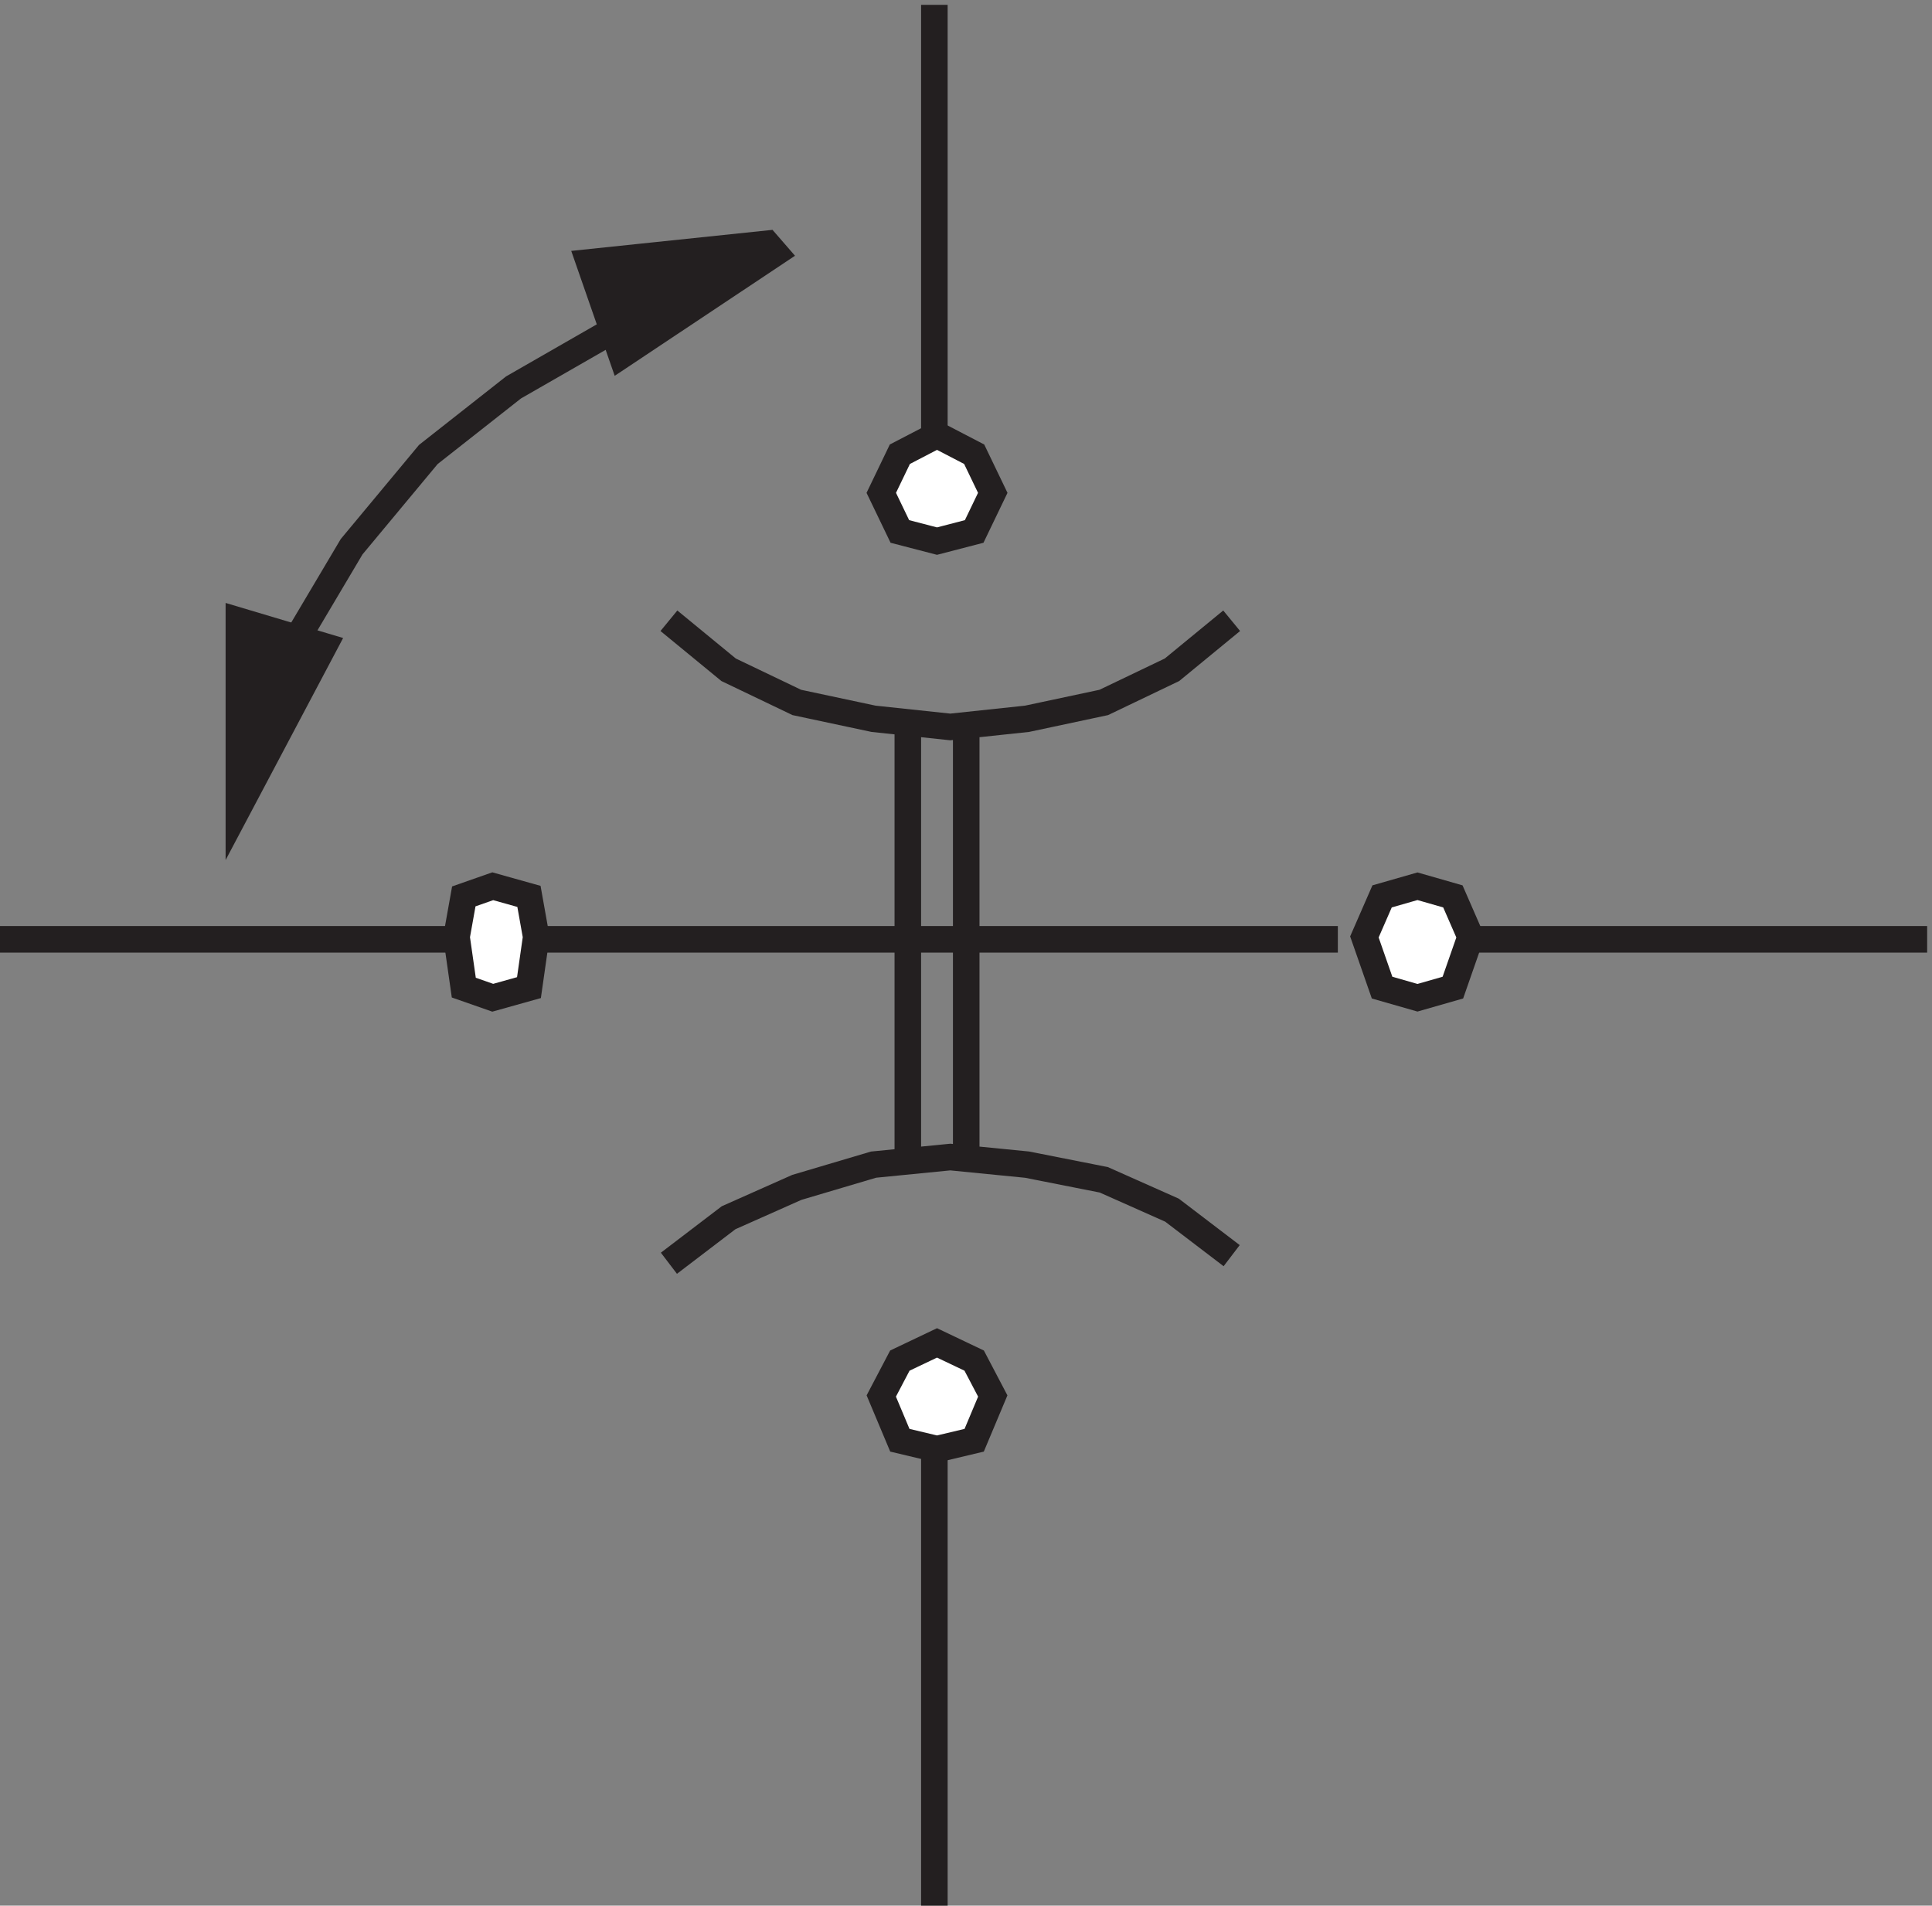
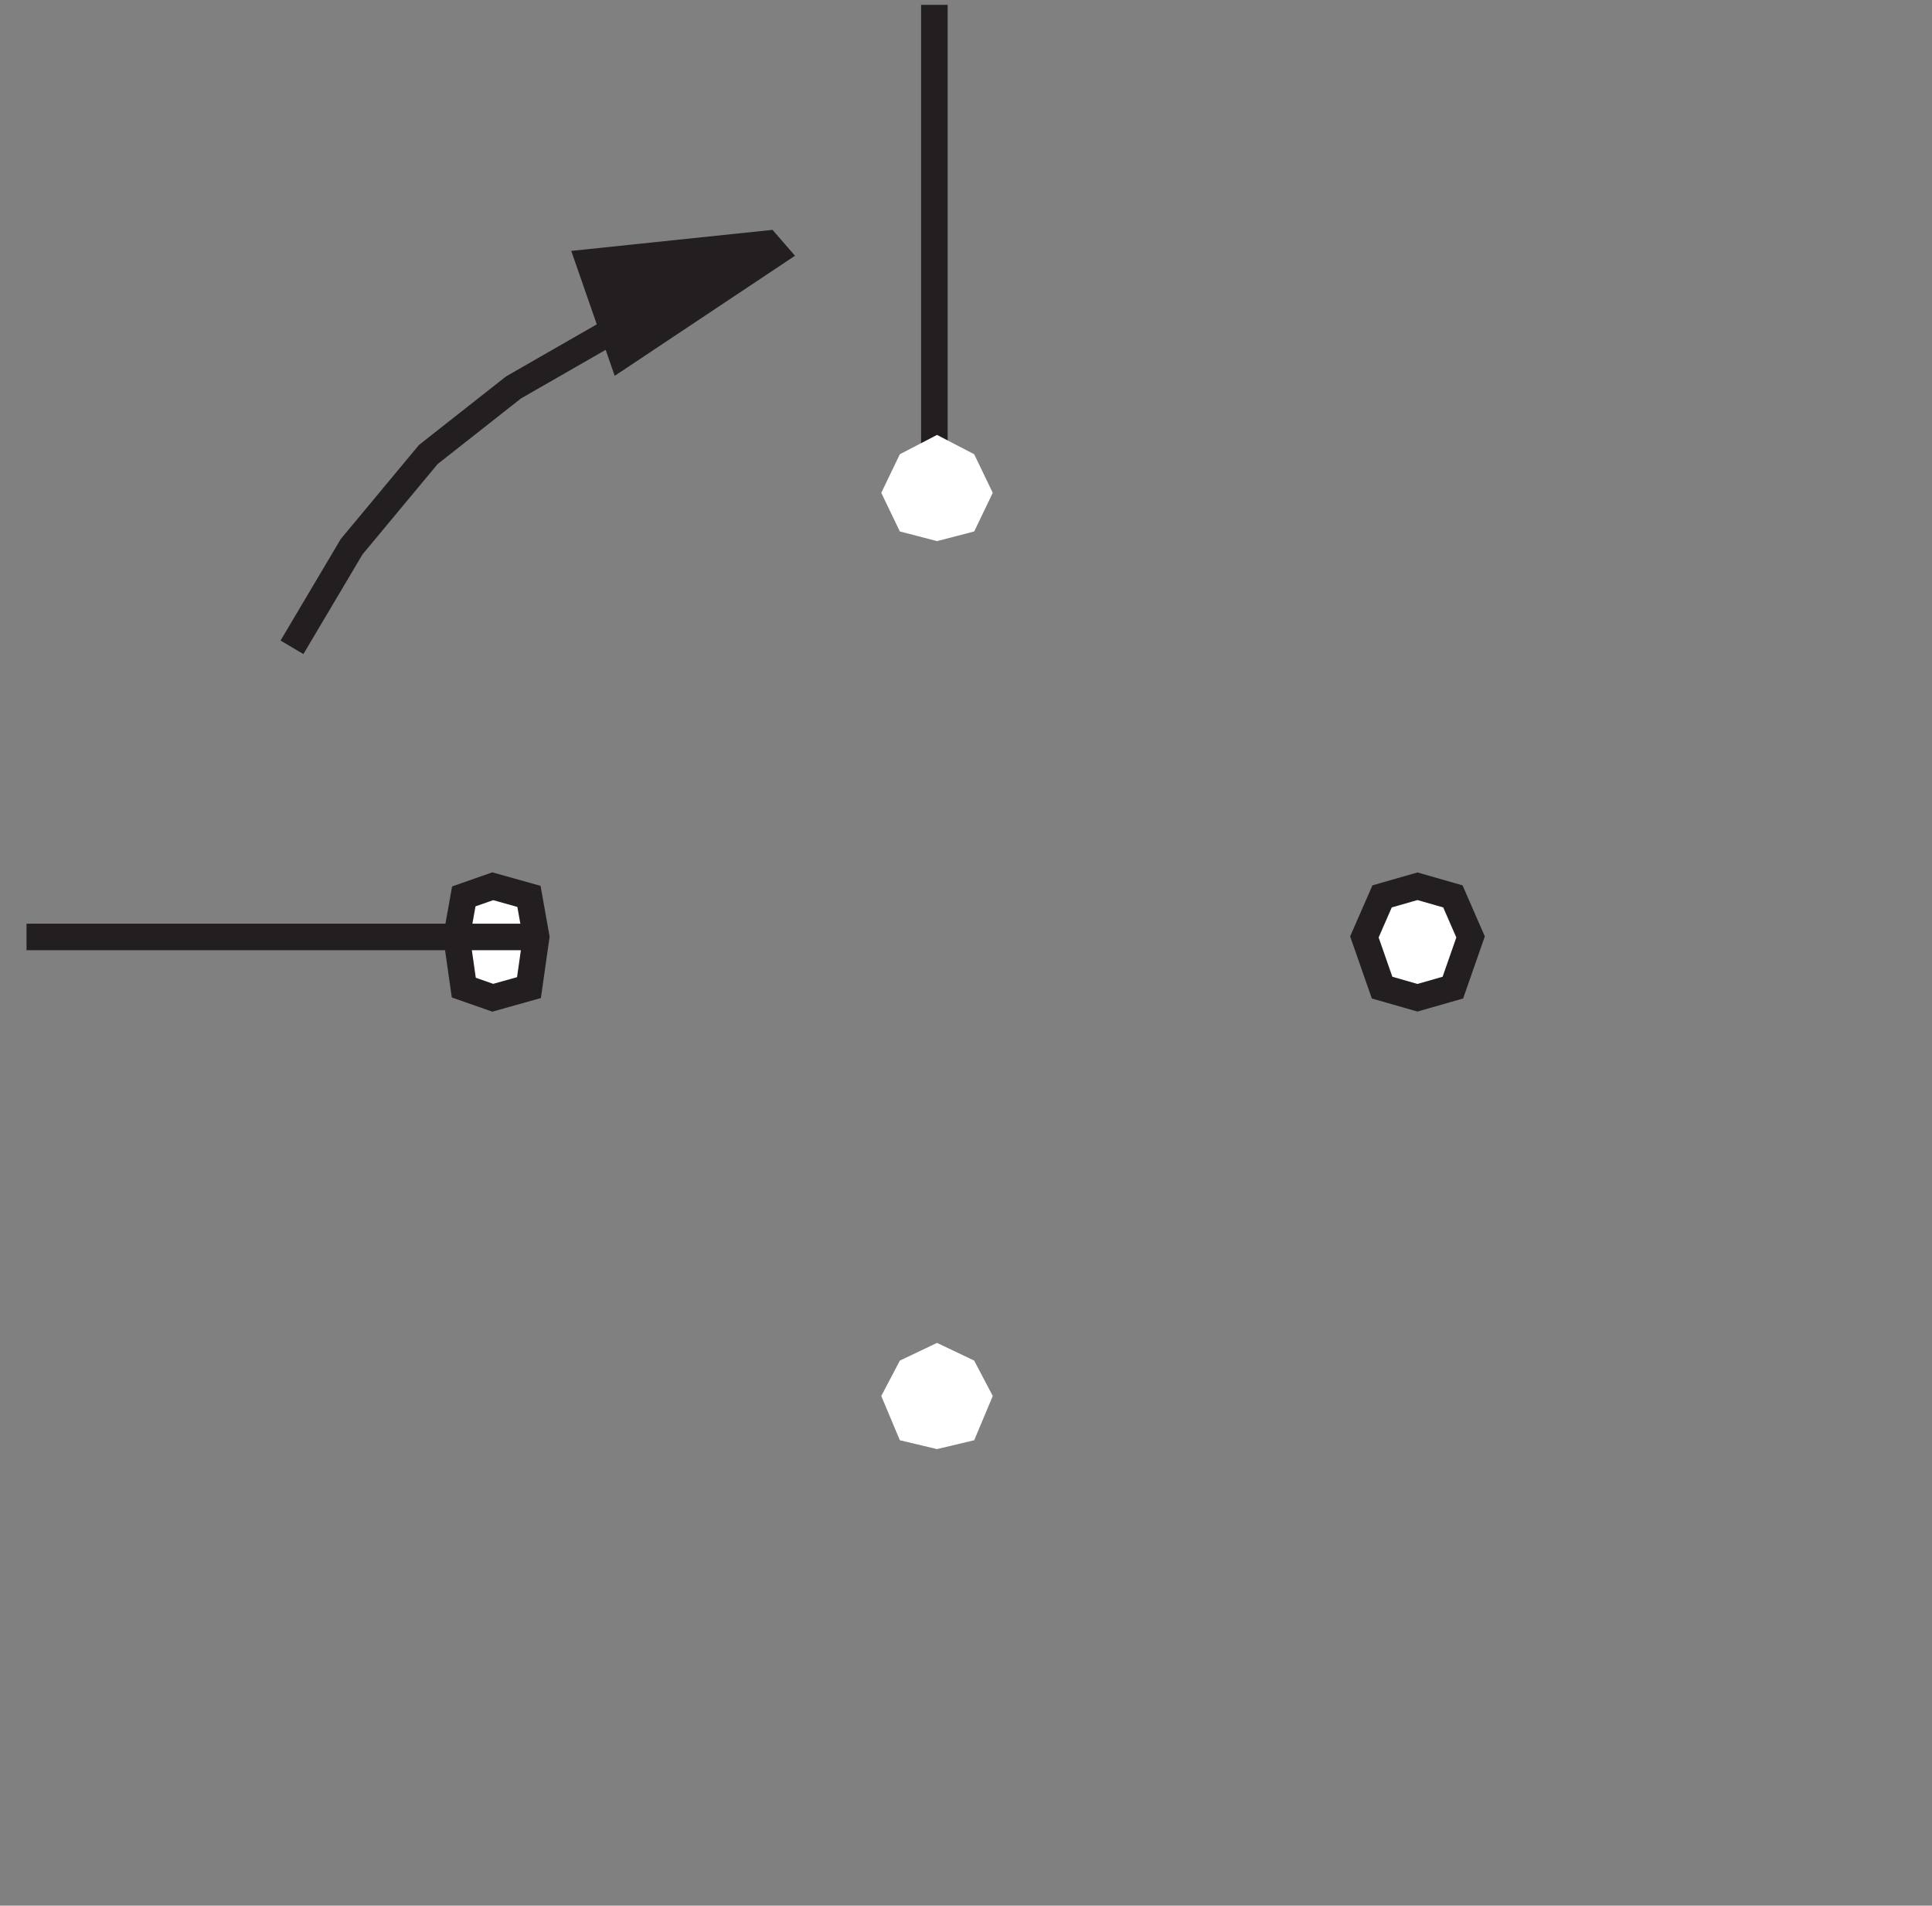
<svg xmlns="http://www.w3.org/2000/svg" xml:space="preserve" width="72.6" height="71.6">
  <rect width="100%" height="100%" fill="#808080" stroke="none" />
  <path d="m85.832 359.168 16.856 28.418 21.671 26.055 24.079 18.945 28.894 16.582" style="fill:none;stroke:#231f20;stroke-width:7.5;stroke-linecap:butt;stroke-linejoin:miter;stroke-miterlimit:10;stroke-dasharray:none;stroke-opacity:1" transform="matrix(.133 0 0 -.133 -.444 72.09)" />
  <path d="m222.332 470.539-43.367-28.875-9.133 26.25 50.219 5.25 2.281-2.625" style="fill:#231f20;fill-opacity:1;fill-rule:evenodd;stroke:none" transform="matrix(.133 0 0 -.133 -.444 72.09)" />
  <path d="m222.332 470.539-43.367-28.875-9.133 26.25 50.219 5.25z" style="fill:none;stroke:#231f20;stroke-width:7.5;stroke-linecap:butt;stroke-linejoin:miter;stroke-miterlimit:10;stroke-dasharray:none;stroke-opacity:1" transform="matrix(.133 0 0 -.133 -.444 72.09)" />
-   <path d="M70.832 314.168v52.5l24-7.16z" style="fill:#231f20;fill-opacity:1;fill-rule:evenodd;stroke:none" transform="matrix(.133 0 0 -.133 -.444 72.09)" />
-   <path d="M70.832 314.168v52.5l24-7.16zm121.5 52.5 16.863-13.848 19.274-9.23 21.683-4.617 21.68-2.305 21.684 2.305 21.679 4.617 19.274 9.23 16.863 13.848m-91.5-30v-121.5m16.5 121.5v-121.5m75-27.859-16.863 12.855-19.274 8.574-21.679 4.285-21.684 2.141-21.68-2.141-21.683-6.429-19.274-8.571-16.863-12.859m75-181.496v144" style="fill:none;stroke:#231f20;stroke-width:7.5;stroke-linecap:butt;stroke-linejoin:miter;stroke-miterlimit:10;stroke-dasharray:none;stroke-opacity:1" transform="matrix(.133 0 0 -.133 -.444 72.09)" />
  <path d="m268.082 162.664-10.5-5-5.25-10 5.25-12.5 10.5-2.5 10.5 2.5 5.25 12.5-5.25 10-10.5 5" style="fill:#fff;fill-opacity:1;fill-rule:evenodd;stroke:none" transform="matrix(.133 0 0 -.133 -.444 72.09)" />
-   <path d="m268.082 162.664-10.5-5-5.25-10 5.25-12.5 10.5-2.5 10.5 2.5 5.25 12.5-5.25 10zm113.25 114.004h-226.5m-151.5 0h136.5" style="fill:none;stroke:#231f20;stroke-width:7.5;stroke-linecap:butt;stroke-linejoin:miter;stroke-miterlimit:10;stroke-dasharray:none;stroke-opacity:1" transform="matrix(.133 0 0 -.133 -.444 72.09)" />
  <path d="m154.832 277.348-2.043 11.453-10.23 2.867-8.18-2.867-2.047-11.453 2.047-14.317 8.18-2.863 10.23 2.863 2.043 14.317" style="fill:#fff;fill-opacity:1;fill-rule:evenodd;stroke:none" transform="matrix(.133 0 0 -.133 -.444 72.09)" />
-   <path d="m154.832 277.348-2.043 11.453-10.23 2.867-8.18-2.867-2.047-11.453 2.047-14.317 8.18-2.863 10.23 2.863zm393-.68h-144" style="fill:none;stroke:#231f20;stroke-width:7.5;stroke-linecap:butt;stroke-linejoin:miter;stroke-miterlimit:10;stroke-dasharray:none;stroke-opacity:1" transform="matrix(.133 0 0 -.133 -.444 72.09)" />
+   <path d="m154.832 277.348-2.043 11.453-10.23 2.867-8.18-2.867-2.047-11.453 2.047-14.317 8.18-2.863 10.23 2.863zh-144" style="fill:none;stroke:#231f20;stroke-width:7.5;stroke-linecap:butt;stroke-linejoin:miter;stroke-miterlimit:10;stroke-dasharray:none;stroke-opacity:1" transform="matrix(.133 0 0 -.133 -.444 72.09)" />
  <path d="m418.832 277.348-5 11.453-10 2.867-10-2.867-5-11.453 5-14.317 10-2.863 10 2.863 5 14.317" style="fill:#fff;fill-opacity:1;fill-rule:evenodd;stroke:none" transform="matrix(.133 0 0 -.133 -.444 72.09)" />
  <path d="m418.832 277.348-5 11.453-10 2.867-10-2.867-5-11.453 5-14.317 10-2.863 10 2.863zm-151.5 263.32v-136.5" style="fill:none;stroke:#231f20;stroke-width:7.5;stroke-linecap:butt;stroke-linejoin:miter;stroke-miterlimit:10;stroke-dasharray:none;stroke-opacity:1" transform="matrix(.133 0 0 -.133 -.444 72.09)" />
  <path d="m268.082 389.168 10.5 2.727 5.25 10.906-5.25 10.91-10.5 5.457-10.5-5.457-5.25-10.91 5.25-10.906 10.5-2.727" style="fill:#fff;fill-opacity:1;fill-rule:evenodd;stroke:none" transform="matrix(.133 0 0 -.133 -.444 72.09)" />
-   <path d="m268.082 389.168 10.5 2.727 5.25 10.906-5.25 10.91-10.5 5.457-10.5-5.457-5.25-10.91 5.25-10.906z" style="fill:none;stroke:#231f20;stroke-width:7.5;stroke-linecap:butt;stroke-linejoin:miter;stroke-miterlimit:10;stroke-dasharray:none;stroke-opacity:1" transform="matrix(.133 0 0 -.133 -.444 72.09)" />
</svg>